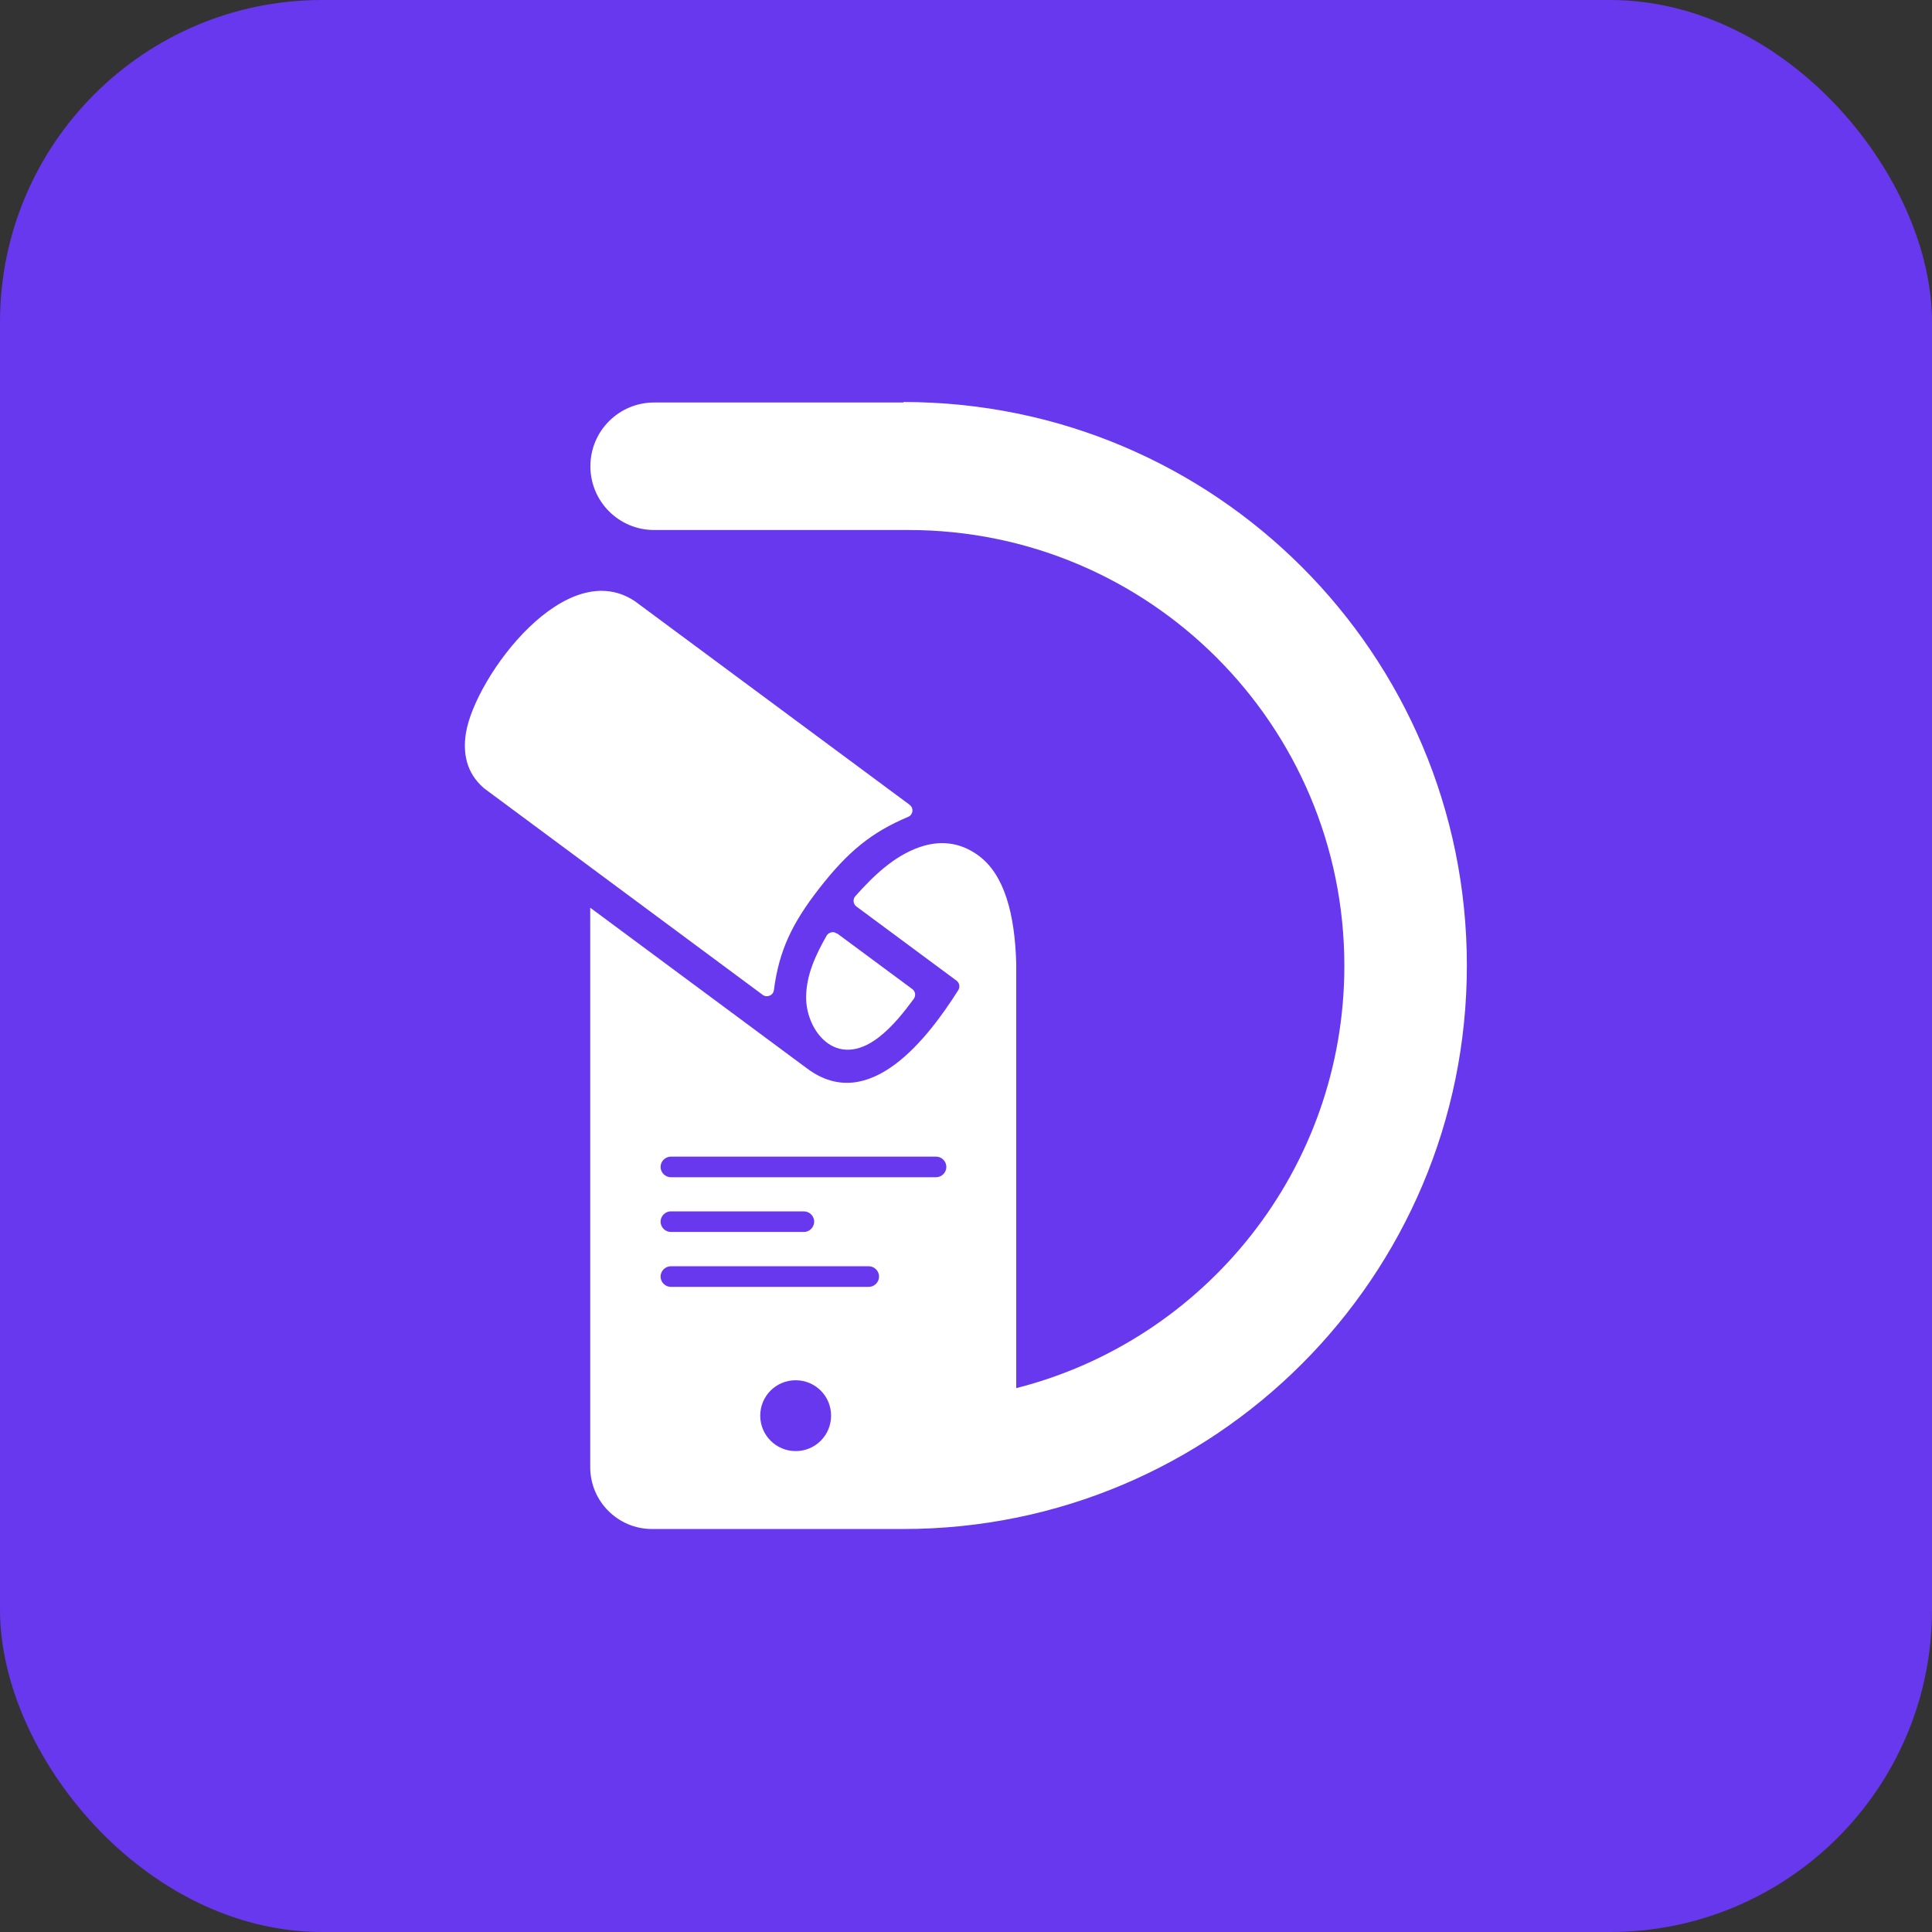
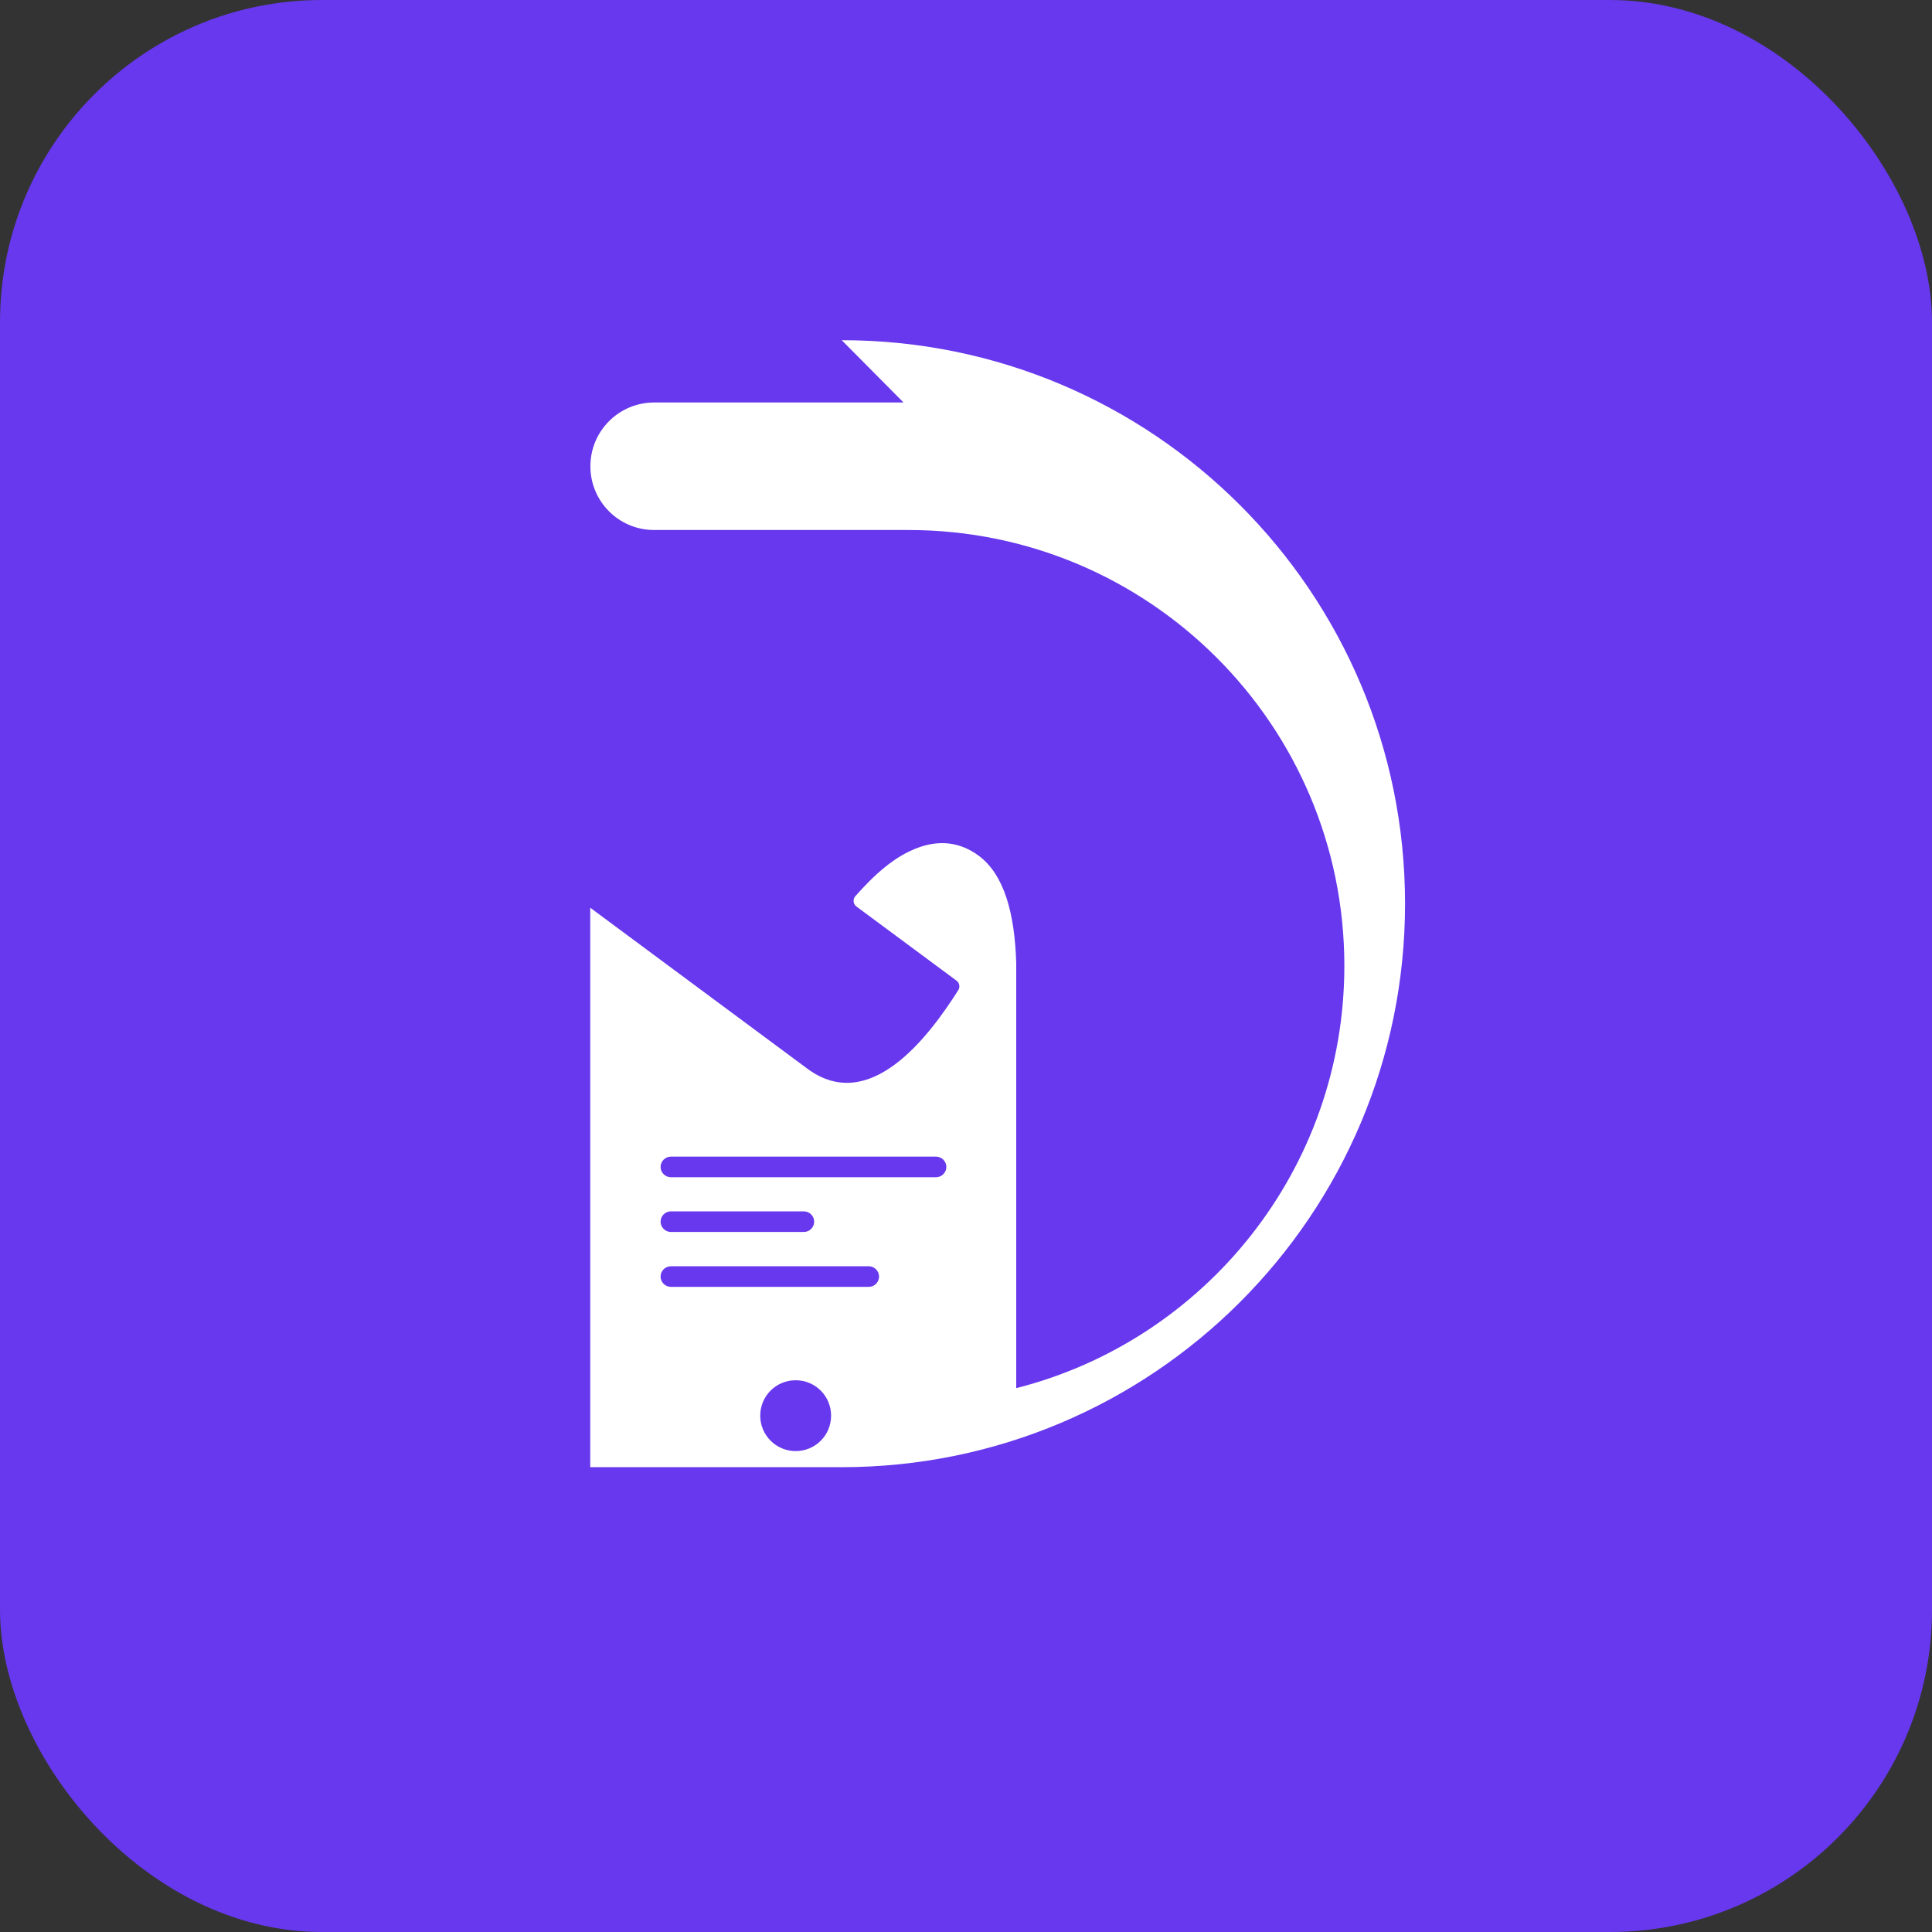
<svg xmlns="http://www.w3.org/2000/svg" id="Layer_2" data-name="Layer 2" viewBox="0 0 120 120">
  <rect x="0" y="0" width="120" height="120" fill="#333333" stroke="none" />
  <defs>
    <style>
      .cls-1 {
        fill: #fff;
        fill-rule: evenodd;
      }

      .cls-1, .cls-2 {
        stroke-width: 0px;
      }

      .cls-2 {
        fill: #6738ed;
      }
    </style>
  </defs>
  <g id="Layer_1-2" data-name="Layer 1">
    <g>
      <rect class="cls-2" x="0" y="0" width="120" height="120" rx="20" ry="20" />
      <g>
-         <path class="cls-1" d="M39.62,37.48s0,0,0,0l16.87,12.5c.13.1.2.24.18.41-.02.16-.12.29-.27.35-2.3.97-3.74,2.17-5.5,4.42-1.69,2.17-2.51,3.86-2.83,6.33-.02.16-.12.29-.26.35-.15.06-.31.05-.44-.05l-17.28-12.81s-.04-.03-.06-.05h0c-1.06-.93-1.29-2.14-1.09-3.4.56-3.48,6.3-11.29,10.66-8.07,0,0,0,0,0,0h0Z" />
-         <path class="cls-1" d="M52,57.98l4.66,3.45c.2.14.24.42.09.62-.57.77-1.29,1.7-2.17,2.38-2.68,2.07-4.55-.46-4.51-2.54.02-1.35.59-2.57,1.27-3.77.06-.11.17-.18.29-.21.13-.03.25,0,.35.08Z" />
-         <path class="cls-1" d="M56.12,25h-15.49c-2.19,0-3.96,1.77-3.96,3.96h0c0,2.19,1.77,3.96,3.96,3.96h15.8c14.95,0,27.07,12.12,27.07,27.07,0,12.64-8.67,23.26-20.38,26.23v-26.41.02c-.09-3.08-.74-5.5-2.33-6.68-1.21-.89-2.47-.95-3.68-.53-1.58.55-2.86,1.78-3.98,3.04-.09.09-.12.21-.11.34.01.13.08.23.18.31l6.21,4.6c.19.14.23.4.11.59-1.86,2.94-5.51,7.74-9.37,4.88l-.54-.4-12.95-9.6v30.66h0v4.09c0,2.12,1.72,3.84,3.84,3.84h15.61c19.33,0,35-15.67,35-35,0-19.34-15.66-35-34.99-35ZM49.42,90.13c-1.21,0-2.2-.98-2.2-2.2s.98-2.2,2.2-2.2,2.2.98,2.2,2.2-.98,2.2-2.2,2.2ZM53.96,79.93h-12.29c-.35,0-.64-.29-.64-.64s.29-.64.64-.64h12.29c.35,0,.64.29.64.64s-.29.64-.64.64ZM41.03,75.88c0-.35.29-.64.64-.64h8.26c.35,0,.64.29.64.64s-.29.64-.64.64h-8.26c-.35,0-.64-.29-.64-.64ZM58.14,73.12h-16.47c-.35,0-.64-.29-.64-.64s.29-.64.64-.64h16.47c.35,0,.64.29.64.64s-.29.64-.64.64Z" />
+         <path class="cls-1" d="M56.12,25h-15.49c-2.19,0-3.96,1.77-3.96,3.96h0c0,2.19,1.77,3.96,3.96,3.96h15.8c14.95,0,27.07,12.12,27.07,27.07,0,12.64-8.67,23.26-20.38,26.23v-26.41.02c-.09-3.08-.74-5.5-2.33-6.68-1.21-.89-2.47-.95-3.68-.53-1.58.55-2.86,1.78-3.98,3.04-.09.09-.12.21-.11.34.01.13.08.23.18.31l6.21,4.6c.19.14.23.4.11.59-1.86,2.94-5.51,7.74-9.37,4.88l-.54-.4-12.95-9.6v30.66h0v4.09h15.61c19.33,0,35-15.67,35-35,0-19.34-15.66-35-34.99-35ZM49.42,90.13c-1.21,0-2.2-.98-2.2-2.2s.98-2.2,2.2-2.2,2.2.98,2.2,2.2-.98,2.2-2.2,2.2ZM53.96,79.93h-12.29c-.35,0-.64-.29-.64-.64s.29-.64.64-.64h12.29c.35,0,.64.29.64.64s-.29.64-.64.64ZM41.03,75.88c0-.35.29-.64.64-.64h8.26c.35,0,.64.29.64.64s-.29.64-.64.64h-8.26c-.35,0-.64-.29-.64-.64ZM58.14,73.12h-16.47c-.35,0-.64-.29-.64-.64s.29-.64.64-.64h16.47c.35,0,.64.29.64.64s-.29.64-.64.64Z" />
      </g>
    </g>
  </g>
</svg>